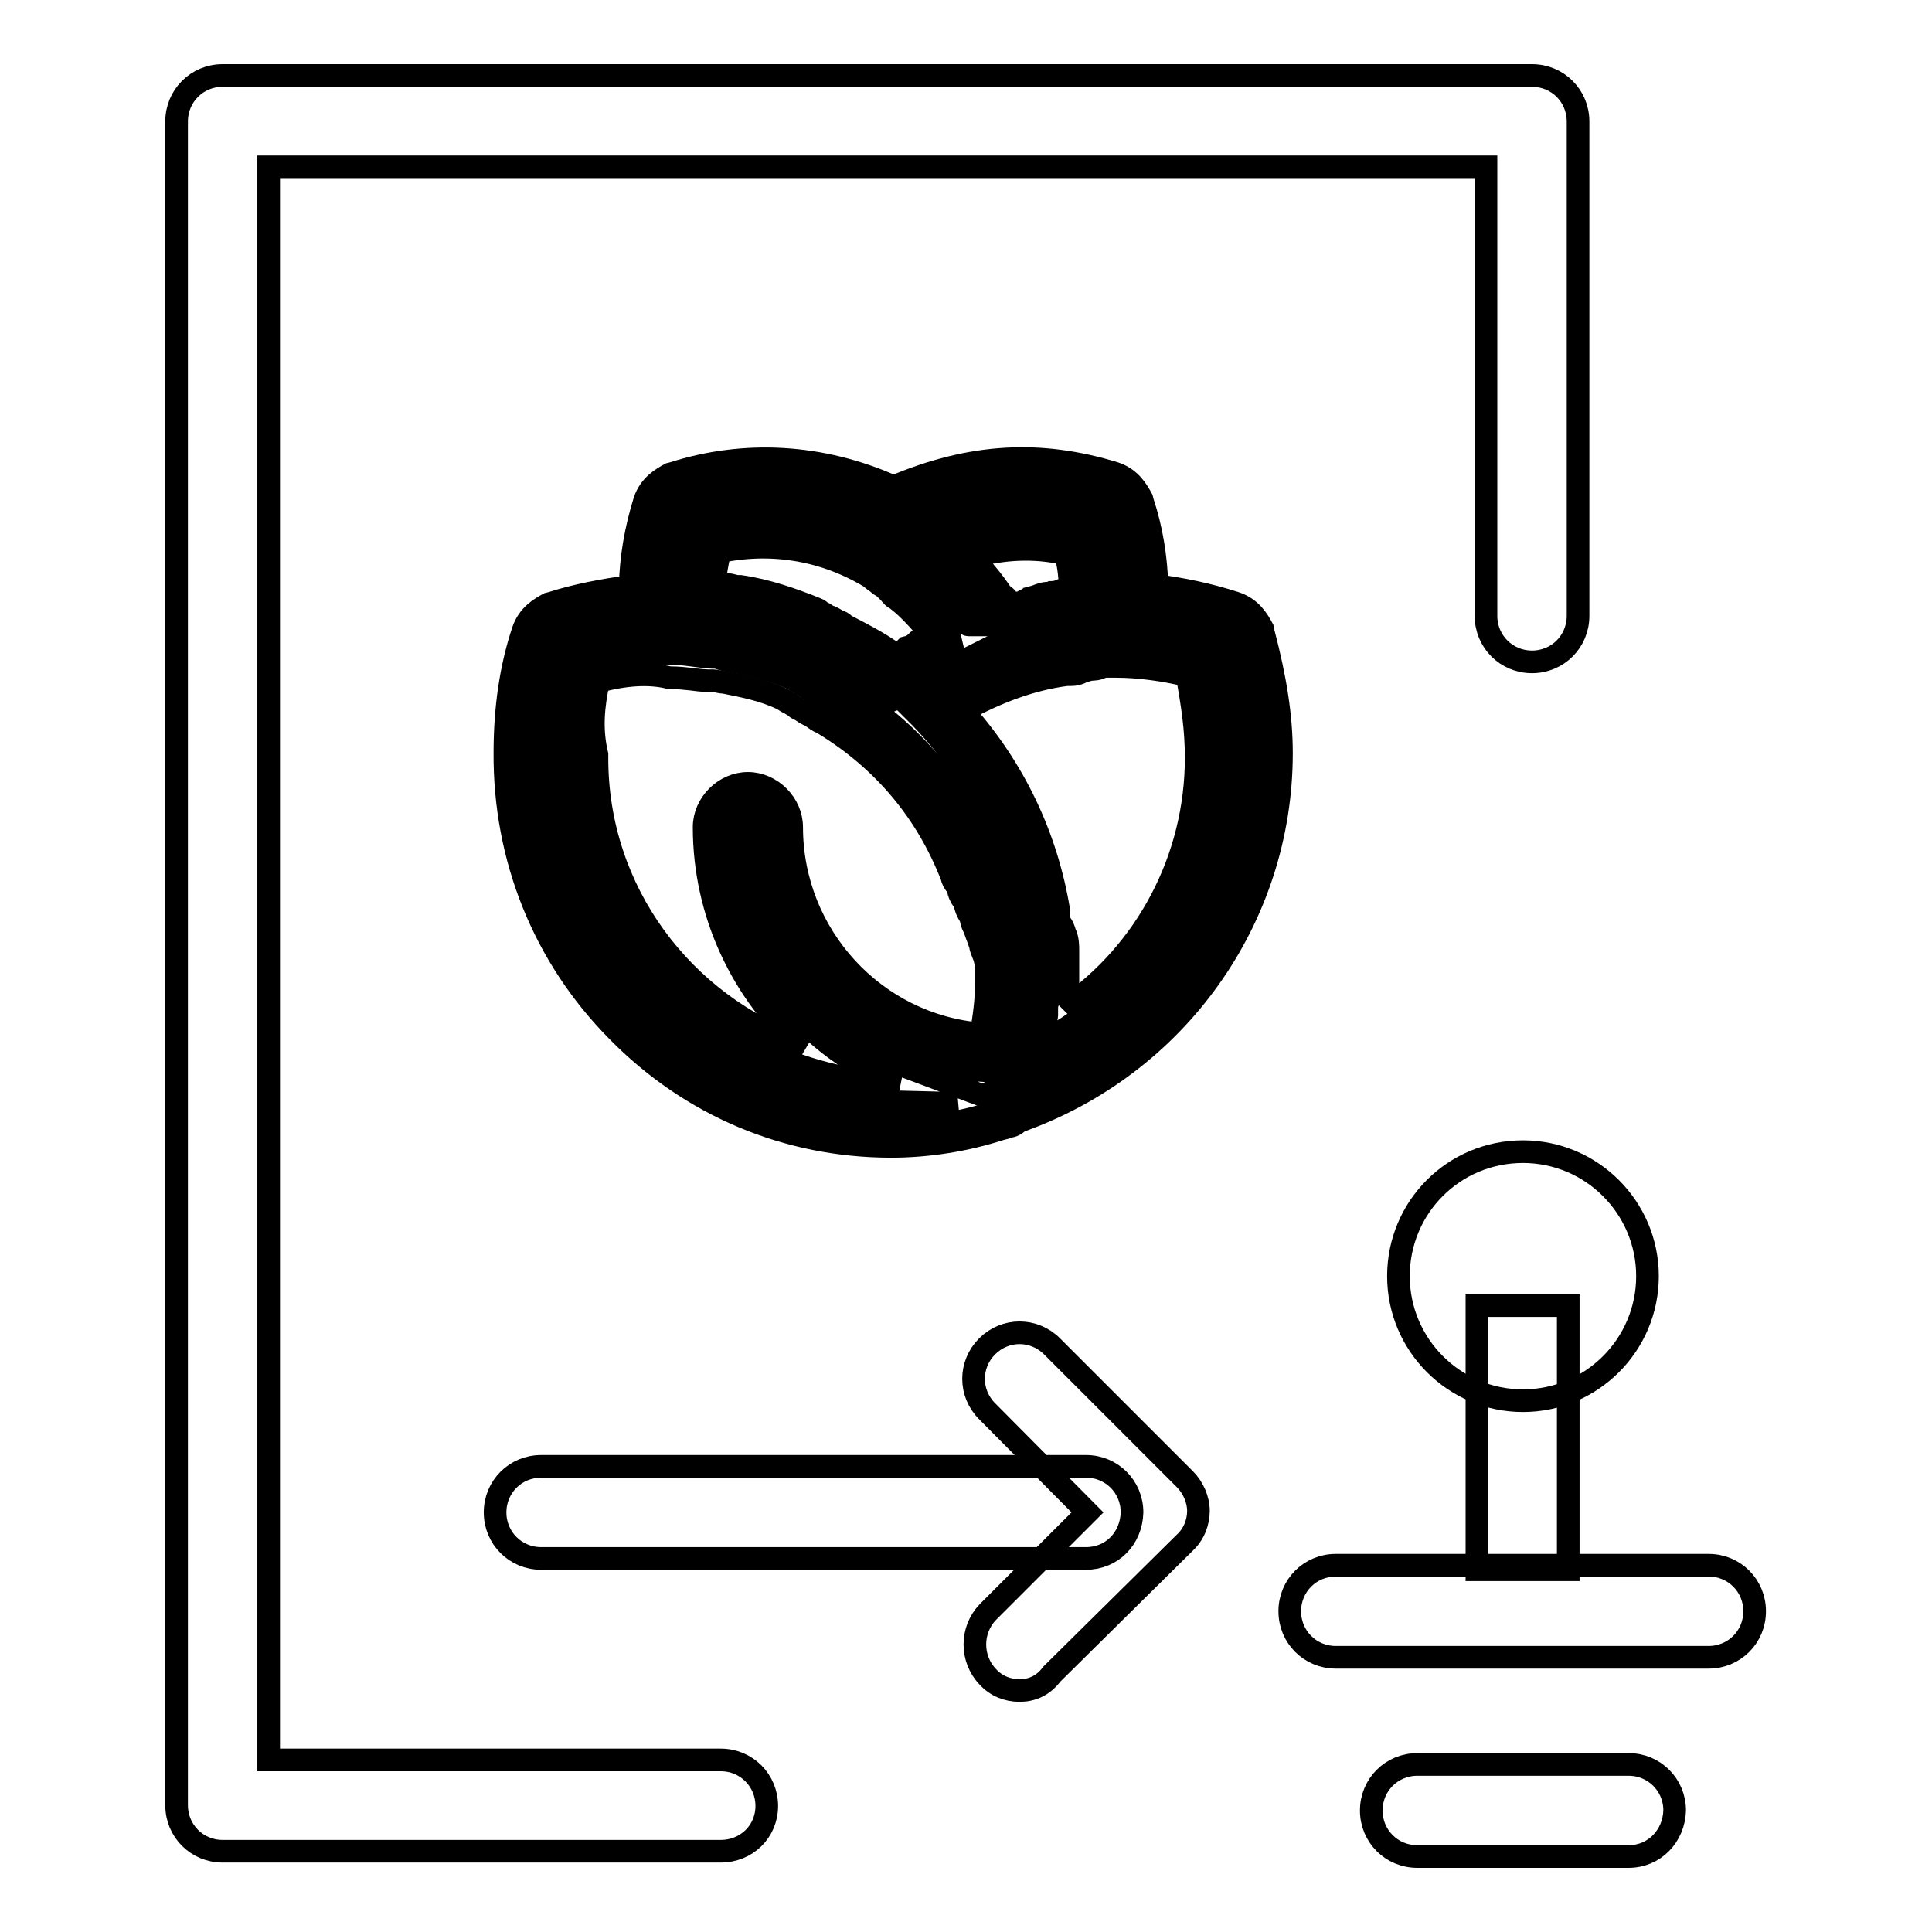
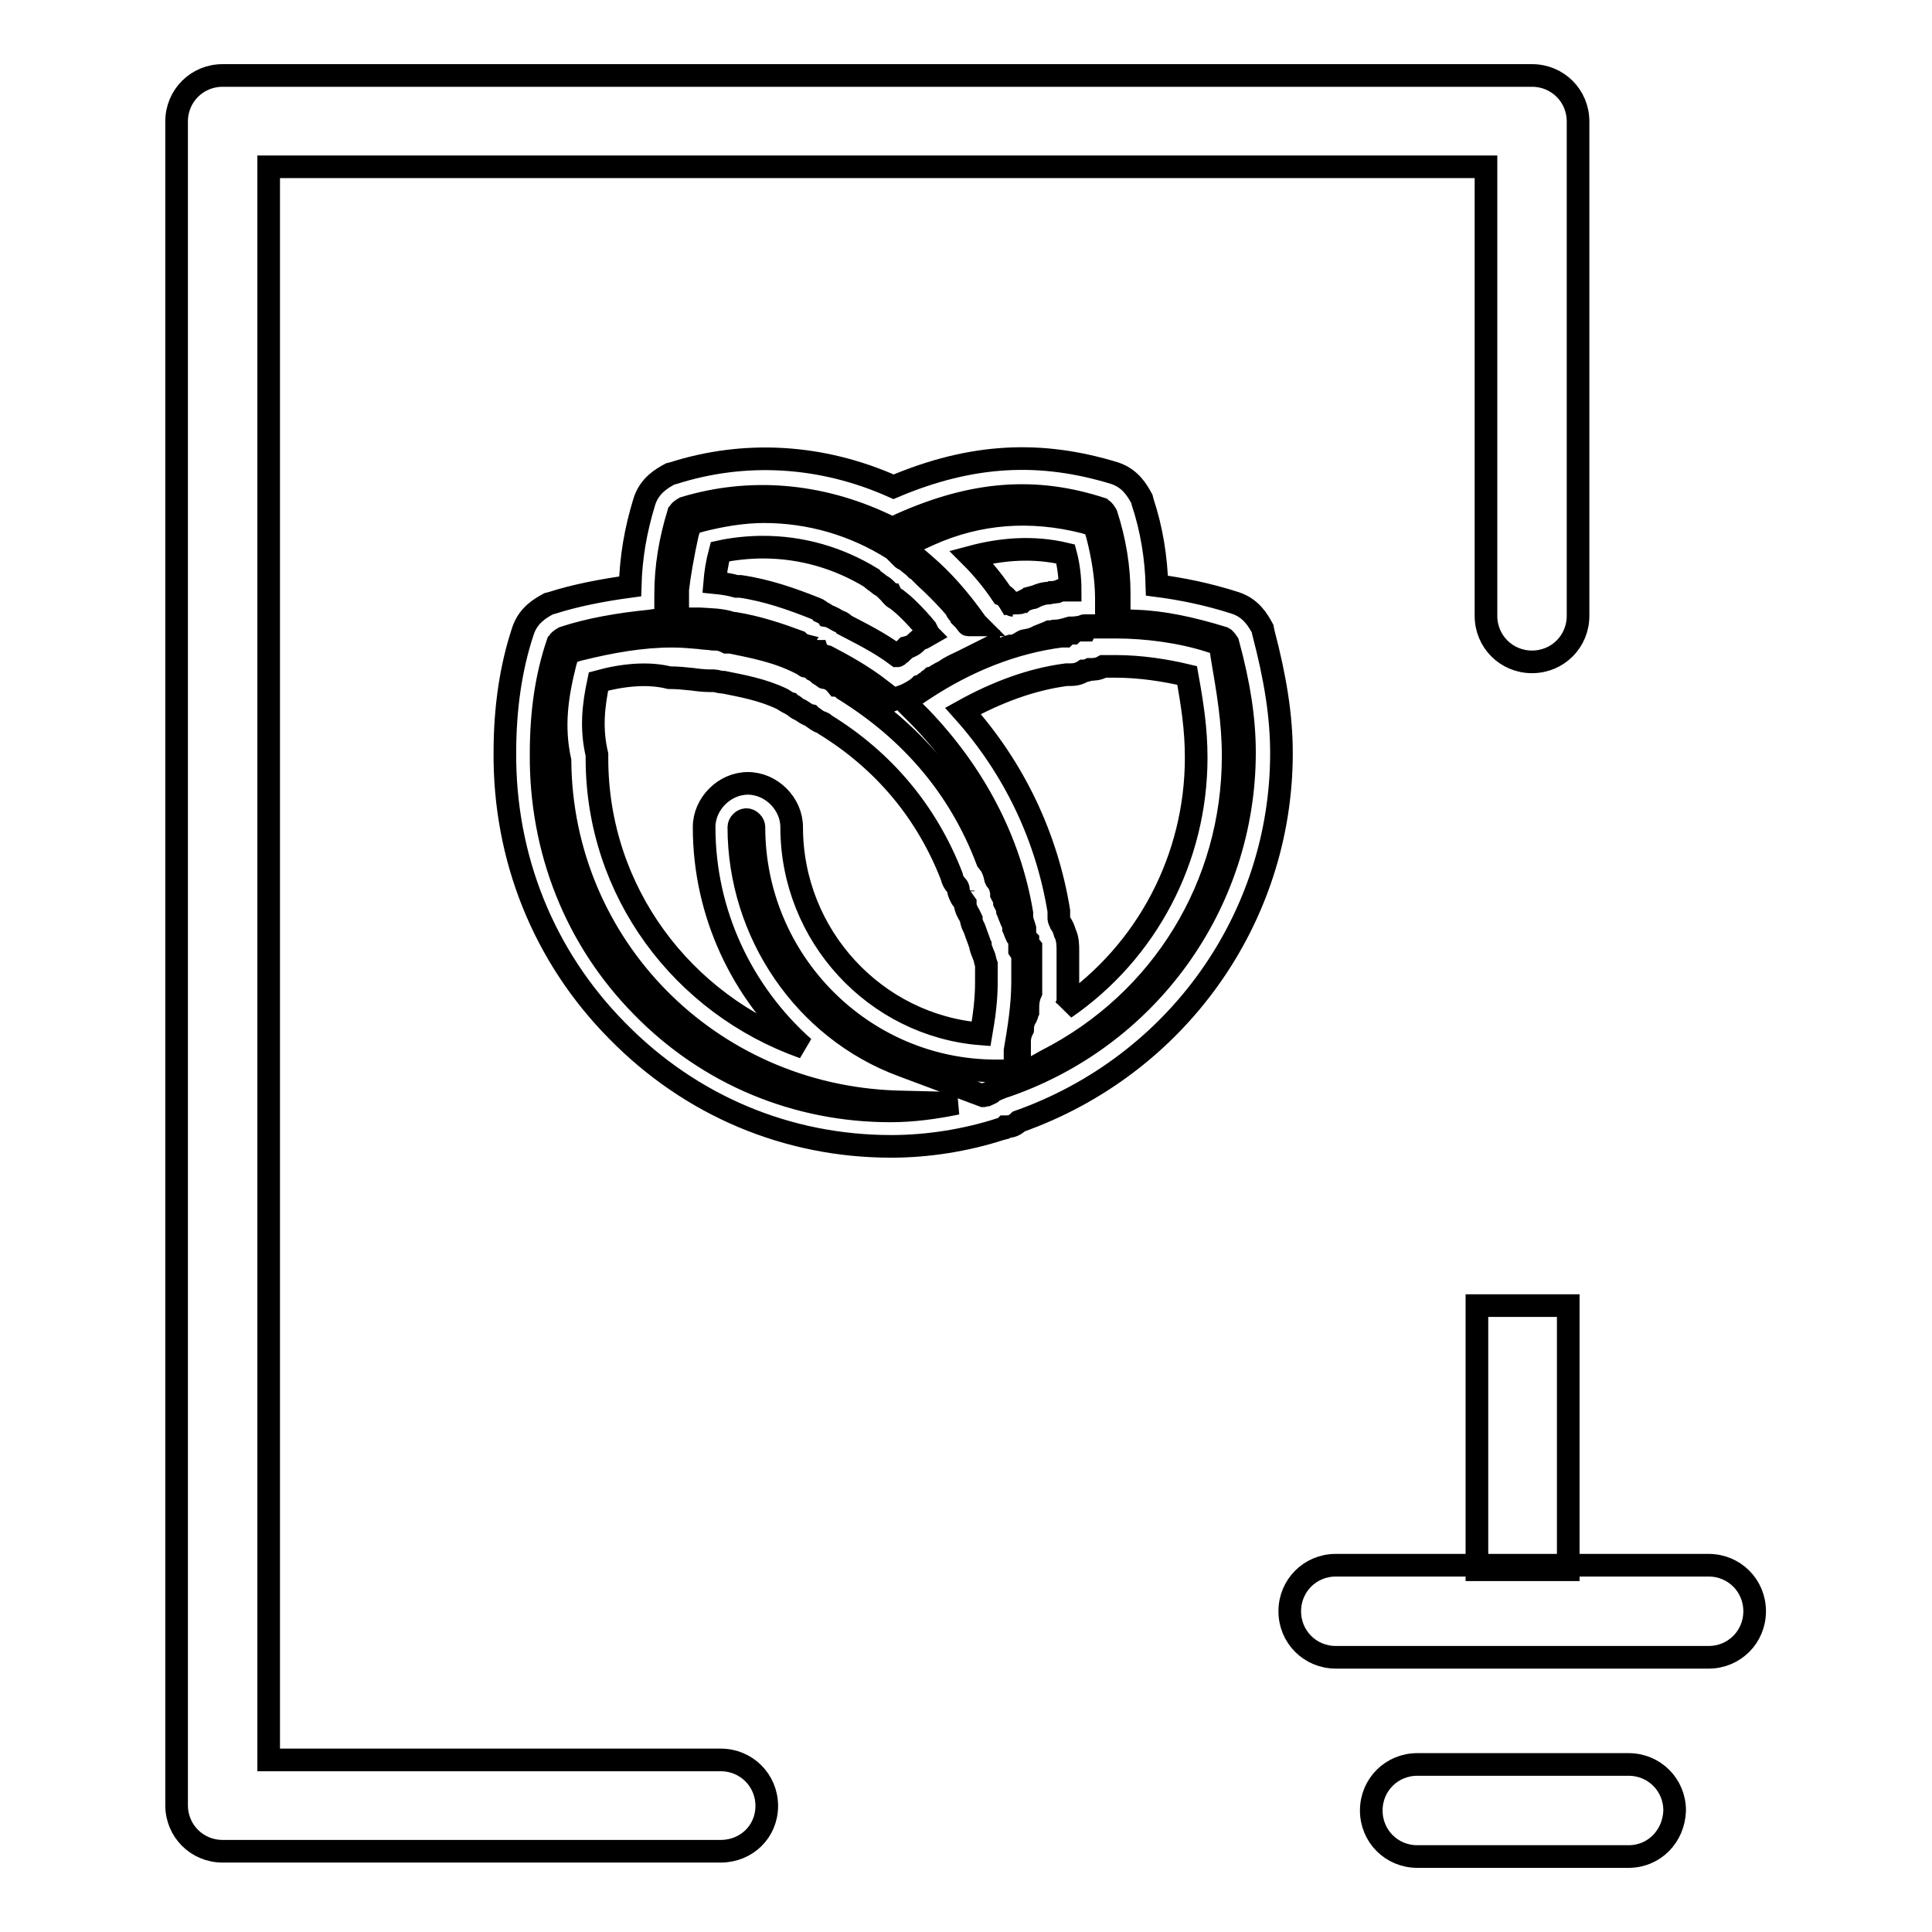
<svg xmlns="http://www.w3.org/2000/svg" version="1.1" x="0px" y="0px" viewBox="0 0 256 256" enable-background="new 0 0 256 256" xml:space="preserve">
  <g>
-     <path stroke-width="3" fill-opacity="0" stroke="#000000" d="M143.9,206.5H71.7c-3.4,0-6.1-2.7-6.1-6.1c0-3.4,2.7-6.1,6.1-6.1h72.2c3.4,0,6.1,2.7,6.1,6.1 C149.9,203.9,147.3,206.5,143.9,206.5z" />
-     <path stroke-width="3" fill-opacity="0" stroke="#000000" d="M135.1,224c-1.6,0-3.1-0.6-4.2-1.8c-2.3-2.4-2.3-6.2,0-8.6l13.2-13.2L130.8,187c-2.4-2.4-2.4-6.2,0-8.6 c2.4-2.4,6.2-2.4,8.6,0l17.6,17.6c1.1,1.1,1.8,2.7,1.8,4.2s-0.6,3.1-1.8,4.2l-17.6,17.4C138.2,223.4,136.7,224,135.1,224z  M118.1,149.5c4.6,0,9.3-0.7,13.8-2.2c0.5-0.4,0.7-0.4,1.2-0.5c0.4,0,0.4,0,0.5-0.4c20.3-6.8,33.9-25.5,33.9-46.7 c0-5.3-1-10.4-2.3-15.4c-0.5-1-1.1-1.8-2.2-2.2c-3.9-1.2-8.1-2.2-12.1-2.3v-1.2c0-3.9-0.6-7.8-1.8-11.5c-0.5-1-1.1-1.8-2.2-2.2 c-3.9-1.2-7.6-1.8-11.5-1.8c-5.9,0-11.6,1.6-17.1,4c-5.3-2.5-11-4-17-4c-3.9,0-7.7,0.6-11.5,1.8c-1,0.5-1.8,1.1-2.2,2.2 c-1.2,3.9-1.8,7.6-1.8,11.5v1.2c-4,0.4-8.2,1.1-12.1,2.3c-1,0.5-1.8,1.1-2.2,2.2c-1.7,5.1-2.3,10.3-2.3,15.4 C68.9,127.3,91.1,149.5,118.1,149.5L118.1,149.5z M160.9,100.3c0,16.3-9.2,30.9-23.4,38.1V138c0-0.5,0.4-0.7,0.4-1.2 c0-0.5,0-0.6,0.4-1c0-0.5,0.4-1,0.4-1.2v-0.7c0-0.6,0-1,0.4-1.6v-0.7v-2.2v-2.5v-1c0-0.6,0-1.1-0.4-1.6c0-0.5,0-0.6-0.4-1 c0-0.6-0.4-1.1-0.4-1.7V121c-1.7-10.4-6.8-19.9-14.2-27.4c5.3-3.5,11.1-5.9,17.3-6.8h0.6c0.5,0,0.6,0,1-0.4c0.5,0,0.6,0,1-0.4h0.6 c0.5,0,1,0,1.2-0.4h2.4c3.9,0,8.1,0.6,11.6,1.7C160.3,92.2,160.9,96,160.9,100.3z M143,71.1c0.7,2.5,1.1,5.3,1.1,7.8v1.2h-0.5 c-0.6,0-1.2,0.4-1.8,0.4h-0.7c-0.7,0.4-1.6,0.4-2.3,0.5c-0.6,0-1,0.4-1.6,0.5c-0.4,0-0.6,0.4-0.7,0.4c-0.6,0.4-1.1,0.4-1.7,0.5 c-0.4,0-0.5,0.4-0.6,0.4c-0.5,0.4-0.7,0.4-1.1,0.5c0-0.4-0.4-0.5-0.4-0.5c-0.4-0.4-0.4-0.5-0.5-0.7c-0.4-0.4-0.5-0.6-0.5-0.7 c0-0.4-0.4-0.5-0.5-0.5c-2.2-3-4.5-5.8-7.1-8.1C130.7,69.7,137.1,69.6,143,71.1L143,71.1z M93.4,71.1c2.5-0.7,5.3-1.1,7.7-1.1 c5.8,0,11.3,1.7,15.9,4.6c0.4,0.4,0.6,0.5,0.7,0.6c0.5,0.4,0.6,0.5,1,0.7c0.4,0.2,0.6,0.5,0.7,0.6c0.5,0.4,0.6,0.6,1,0.7l0.6,0.6 c1.1,1,2.3,2.2,3.1,3.1l0.6,0.6c0.4,0.5,0.5,0.6,0.7,1c0.2,0.4,0.5,0.6,0.6,0.7c0.4,0.5,0.5,0.6,0.6,1c0.4,0.4,0.4,0.5,0.5,0.5 c-1.2,0.6-2.3,1.1-3.5,1.8c-0.4,0-0.5,0.4-0.6,0.4c-0.5,0.4-1,0.6-1.2,0.7c-0.4,0.4-0.6,0.5-0.7,0.6c-0.5,0.4-0.7,0.5-1.1,0.7 c-0.4,0.4-0.7,0.6-1.1,0.7c-0.5-0.5-0.6-0.5-0.7-0.4c-2.3-1.8-5.1-3.4-7.6-4.6c-0.4-0.4-0.6-0.4-0.7-0.5c-0.5-0.4-0.7-0.5-1.1-0.5 c-0.5-0.4-0.7-0.5-1.1-0.6c-0.4,0-0.4-0.4-0.5-0.4c-3.1-1.2-6.3-2.3-9.6-2.8h-0.4c-1.6-0.4-3-0.5-4.6-0.6H92v-1.2 C92.3,76.4,92.8,73.6,93.4,71.1z M77.3,88.3c3.9-1.1,7.7-1.7,11.6-1.7H89c1.8,0,3.5,0.4,5.3,0.5h0.4c0.6,0,1.1,0.4,1.7,0.4 c3,0.6,5.9,1.2,8.7,2.5c0.5,0.4,0.7,0.5,1.1,0.6c0.4,0.4,0.6,0.4,0.7,0.5c0.4,0.4,0.6,0.4,0.7,0.5c0.5,0.4,0.7,0.5,1.1,0.6 c0.4,0,0.5,0.4,0.5,0.4c0.6,0.5,1.1,0.6,1.6,1c8.2,5.1,14.4,12.4,17.9,21.6c0,0.4,0.4,0.5,0.4,0.6c0.4,0.6,0.5,1,0.6,1.6 c0,0.4,0.4,0.6,0.4,0.7c0.4,0.5,0.4,0.7,0.5,1.2c0,0.5,0.4,0.6,0.4,1s0.4,0.7,0.4,1.1c0,0.5,0.4,0.7,0.4,1.1c0,0.4,0.4,0.7,0.4,1 c0,0.5,0.4,1,0.4,1.2c0,0.5,0,0.6,0.4,1c0,0.6,0,1,0.4,1.6v3c0,3-0.5,5.9-1,8.8v0.5c-16.3,0-29.7-13.3-29.7-29.9 c0-1.8-1.6-3.4-3.4-3.4c-1.8,0-3.4,1.6-3.4,3.4c0,15.4,9.6,28.7,23.2,33.9c-23.7-0.8-42.3-19.6-42.3-43 C75.7,96,76.3,92.2,77.3,88.3L77.3,88.3z" />
    <path stroke-width="3" fill-opacity="0" stroke="#000000" d="M118.1,151.9c-13.8,0-26.6-5.4-36.3-15.3c-9.8-9.9-15-23-14.9-36.9c0-5.9,0.8-11.3,2.4-16.1 c0.7-2.1,2.3-3,3.4-3.6l0.4-0.1c3.1-1,6.7-1.7,10.4-2.2c0.1-3.8,0.7-7.4,1.9-11.3c0.7-2.1,2.3-3,3.4-3.6l0.4-0.1 c9.4-3,19.6-2.5,29.2,1.8c10.4-4.4,19.5-4.8,29.3-1.8c2.1,0.7,3,2.3,3.6,3.4l0.1,0.4c1.2,3.6,1.8,7.4,1.9,11.1 c3.1,0.4,6.7,1.1,10.4,2.3c2.1,0.7,3,2.3,3.6,3.4l0.1,0.5c1.6,6.1,2.4,11.1,2.4,16c0,21.9-13.9,41.4-34.8,48.8 c-0.5,0.5-1,0.7-1.7,0.7h-0.1l-0.2,0.2l-0.4,0.1C128,151.1,122.9,151.9,118.1,151.9z M74.7,84.5c-0.7,0.4-0.7,0.6-0.8,0.7 c-1.5,4.4-2.2,9.2-2.2,14.7c-0.1,12.7,4.6,24.6,13.4,33.5c8.8,9,20.5,13.8,32.9,13.8c2.9,0,5.9-0.4,8.8-1l-8-0.2 c-24.9-0.8-44.4-20.7-44.6-45.2c-1-4.6-0.4-8.6,0.7-13l0.4-1.3l1.3-0.4C81,85,85.1,84.3,89,84.3h0.1c1.2,0,2.4,0.1,3.5,0.2 c0.6,0.1,1.3,0.1,1.9,0.2h0.2c0.7,0,1.2,0.2,1.6,0.4h0.5c2.9,0.6,6.2,1.2,9.3,2.8l0.4,0.2c0.2,0.2,0.2,0.2,0.4,0.2l0.5,0.1l0.4,0.4 c0.2,0.1,0.5,0.2,0.7,0.5c0.1,0.1,0.4,0.2,0.6,0.4c0.1,0.1,0.1,0.1,0.2,0.1c0.7,0.1,1.2,0.5,1.6,1c0.1,0,0.1,0.1,0.2,0.1 c0.2,0.1,0.6,0.2,0.8,0.5c9,5.6,15.3,13.1,18.9,22.6c0.1,0.1,0.2,0.4,0.4,0.5c0.4,0.7,0.6,1.3,0.7,1.9c0,0.1,0.1,0.1,0.1,0.2 c0.5,0.6,0.6,1.1,0.7,1.7v0.2c0.1,0.2,0.4,0.6,0.4,1.1c0.1,0.2,0.4,0.7,0.4,1.1c0.1,0.2,0.2,0.6,0.4,1c0.1,0.4,0.4,0.7,0.4,1.2v0.1 c0.1,0.2,0.2,0.6,0.4,1l0.4,0.4v1.5l0.4,0.6v3.6c0,3.1-0.5,6.2-1,9.1v2.7H132c-17.7,0-32.1-14.5-32.1-32.3c0-0.5-0.5-1-1-1 c-0.5,0-1,0.5-1,1c0,14,8.7,26.8,21.7,31.6l10.7,4c0.1,0,0.2-0.1,0.4-0.1c0.2-0.1,0.6-0.2,0.8-0.4v-0.1l1.2-0.5 c19.3-6.4,32.2-24.3,32.2-44.4c0-4.4-0.7-9-2.2-14.5c-0.4-0.6-0.6-0.7-0.7-0.7c-4.2-1.3-8.1-2.1-11.4-2.2l-2.3-0.1v-3.5 c0-3.6-0.6-7.1-1.7-10.5c-0.4-0.7-0.6-0.7-0.7-0.8c-8.6-2.8-16.8-2.3-26.6,2.1l-1,0.5l-1.1-0.5c-8.7-4.1-17.9-4.8-26.5-2.2 c-0.7,0.4-0.7,0.6-0.8,0.7c-1.1,3.6-1.7,7.1-1.7,10.8V82L86,82.3C82,82.7,78,83.4,74.7,84.5z M79.3,90.3c-0.7,3.3-1,6.3-0.2,9.7 v0.5c0,17.6,11.3,32.6,27.4,38.3c-8.2-7.3-13.2-17.8-13.2-29.2c0-3.1,2.7-5.8,5.8-5.8c3.1,0,5.8,2.7,5.8,5.8 c0,14.4,11.1,26.3,25.1,27.4c0.4-2.3,0.7-4.5,0.7-6.8v-2.4c-0.2-0.5-0.2-1-0.4-1.3c-0.2-0.5-0.4-1-0.4-1.3 c-0.1-0.2-0.2-0.6-0.4-1.1c-0.1-0.2-0.2-0.6-0.4-1.1c-0.1-0.2-0.4-0.7-0.4-1.2c-0.1-0.2-0.2-0.5-0.4-0.8c-0.1-0.2-0.4-0.7-0.4-1.2 v-0.1l-0.5-0.7c-0.1-0.2-0.4-0.7-0.4-1.1c0-0.2-0.1-0.4-0.2-0.5c-0.4-0.4-0.6-0.8-0.7-1.3c-3.3-8.5-9-15.3-16.8-20.1l-0.1-0.1 c-0.1-0.1-0.2-0.1-0.4-0.2c-0.4-0.1-0.7-0.4-1.3-0.8l-0.1-0.1c-0.5-0.1-0.8-0.4-1.3-0.7c-0.2-0.1-0.5-0.2-0.8-0.5 c-0.1-0.1-0.4-0.2-0.6-0.4c-0.4-0.1-0.7-0.4-1.1-0.6c-2.5-1.2-5.2-1.7-7.7-2.2c-0.6,0-1-0.2-1.3-0.2H94c-0.7,0-1.6-0.1-2.3-0.2 c-1-0.1-1.9-0.2-2.9-0.2h-0.1C85.9,89.1,82.6,89.4,79.3,90.3L79.3,90.3z M127.6,118v0.1V118z M135.1,142.5V138 c0-0.7,0.2-1.2,0.4-1.6c0-0.5,0.1-1.1,0.5-1.7c0.1-0.2,0.1-0.4,0.2-0.6v-0.4c0-0.6,0-1.3,0.4-2.2v-5.8v-0.2l-0.4-0.5v-0.4l-0.4-0.4 v-1v-0.2c-0.1-0.4-0.4-1-0.4-1.6v-0.4c-1.6-9.6-6.3-18.5-13.4-25.9l-2.1-2.1l2.4-1.6c5.9-3.9,12.1-6.3,18.3-7.1h0.5l0.4-0.4h0.6 l0.4-0.4h1.3l0.2-0.4h3.8c4.1,0,8.6,0.6,12.4,1.8l1.5,0.5l0.2,1.5c0.8,4.7,1.5,8.7,1.5,13.3c0,17.1-9.4,32.5-24.7,40.3L135.1,142.5 L135.1,142.5z M141.1,123.6c0.4,0.8,0.4,1.7,0.4,2.3v7.1l-0.4,0.6c10.9-7.5,17.4-19.9,17.4-33.2c0-3.8-0.5-7-1.2-10.9 c-2.9-0.7-6.3-1.2-9.4-1.2h-1.7c-0.7,0.4-1.3,0.4-1.8,0.4c-0.2,0.1-0.6,0.2-0.8,0.2c-0.6,0.4-1.2,0.5-1.8,0.5h-0.5 c-4.6,0.6-9.2,2.3-13.7,4.8c6.8,7.6,11.1,16.7,12.7,26.5v1c0,0.1,0.1,0.4,0.2,0.6C140.8,122.7,141,123.2,141.1,123.6L141.1,123.6z  M118.4,92.7l-1.7-1.3c-2.4-1.9-5.2-3.4-7.1-4.4l-0.4-0.1l-0.4-0.2c-0.1-0.1-0.4-0.1-0.5-0.4h-0.5l-0.6-0.5 c-0.1-0.1-0.2-0.1-0.2-0.2c-0.4-0.1-0.8-0.2-1.2-0.6c-2.7-1-5.4-1.9-8.4-2.4H97l-0.2-0.1c-1.3-0.4-2.5-0.4-4.1-0.5h-2.9v-3.9 c0.2-1.8,0.7-4.7,1.3-7.4l0.4-1.3l1.3-0.4c2.7-0.7,5.7-1.2,8.4-1.2c6.1,0,12,1.7,17.2,5l0.4,0.4c0.1,0.1,0.2,0.1,0.2,0.2 c0.1,0.1,0.2,0.1,0.2,0.2l0.4,0.4c0.1,0.1,0.2,0.1,0.4,0.2c0.5,0.4,0.7,0.6,1,0.8l0.4,0.4l0.2,0.1l1,1c1.1,1,2.3,2.2,3.3,3.3 l0.7,0.8l0.2,0.4c0.1,0.2,0.4,0.4,0.5,0.7l0.4,0.4l0.4,0.5c0.1,0.1,0.1,0.2,0.2,0.2h1.3l-0.2-0.2c-2.4-3.4-4.6-5.8-6.8-7.7 l-2.9-2.5l3.5-1.6c6.5-2.9,13.4-3.4,20.5-1.6l1.3,0.4l0.4,1.3c0.7,2.7,1.2,5.7,1.2,8.4v3.6h-2.9c0,0-0.1,0-0.2,0.1 c-0.4,0.1-1,0.2-1.6,0.2h-0.1c-0.7,0.2-1.3,0.4-1.9,0.4c-0.1,0-0.4,0-0.5,0.1h-0.2h-0.1c-0.2,0.1-0.5,0.2-1,0.4 c-0.1,0.1-0.2,0.1-0.5,0.2c-0.7,0.4-1.3,0.5-1.9,0.6c-0.1,0-0.1,0.1-0.2,0.1c-0.6,0.4-1.1,0.6-1.5,0.6h-0.1l-2.9,1v-0.7l-3.4,1.7 c-0.8,0.4-1.6,0.7-2.4,1.3l-0.4,0.2c-0.1,0-0.1,0.1-0.2,0.1c-0.4,0.2-0.7,0.5-1.1,0.6c-0.2,0.2-0.4,0.4-0.5,0.4l-0.1,0.1 c-0.4,0.2-0.6,0.5-1,0.6l-0.1,0.1c-0.6,0.5-1.2,0.8-1.8,1.1l-1.1,0.4L118.4,92.7L118.4,92.7z M111.9,82.8c1.9,1,4.6,2.3,7,4.1 c0.1,0,0.1-0.1,0.1-0.1c0.1-0.1,0.4-0.2,0.5-0.4l0.2-0.2c0.1,0,0.1-0.1,0.2-0.2l0.2-0.2l0.4-0.1c0.2-0.1,0.5-0.2,0.8-0.5 c0.2-0.2,0.4-0.4,0.6-0.5c0.1-0.1,0.4-0.1,0.5-0.2l0.7-0.4c-0.1-0.1-0.1-0.2-0.2-0.4s-0.1-0.2-0.2-0.4l-0.5-0.6 c-0.7-0.8-1.9-2.1-2.9-2.9l-0.5-0.4c-0.4-0.2-0.6-0.4-0.7-0.6c-0.1,0-0.1-0.1-0.2-0.2l-0.2-0.2l-0.4-0.4c-0.2-0.2-0.5-0.4-0.7-0.5 l-0.5-0.4c-0.1-0.1-0.4-0.2-0.6-0.5c-4.4-2.7-9.3-4.1-14.4-4.1c-1.8,0-3.9,0.2-5.7,0.6c-0.4,1.5-0.6,2.9-0.7,4.1 c1,0.1,1.8,0.2,2.9,0.5h0.5c3.5,0.5,6.9,1.7,9.9,2.9c0.2,0.1,0.6,0.2,0.8,0.5c0.2,0.1,0.6,0.2,0.8,0.5c0.6,0.1,1.1,0.5,1.5,0.7 C111.4,82.4,111.7,82.5,111.9,82.8L111.9,82.8z M134.2,80.2C134.2,80.2,134.1,80.2,134.2,80.2z M132.8,78.8 c0.5,0.2,0.8,0.7,1.1,1.2c0.1,0,0.4-0.1,0.6-0.1h0.4c0.4,0,0.4-0.1,0.5-0.1c0.2-0.2,0.8-0.5,1.5-0.6c0,0,0.1,0,0.1-0.1 c0.4-0.1,0.8-0.4,1.7-0.5c0.1,0,0.4,0,0.6-0.1c0.4,0,0.7-0.1,0.8-0.1l0.5-0.2h1.2c0-1.6-0.2-3.3-0.6-4.8c-4.2-1-8.4-0.7-12.5,0.4 C129.9,75,131.4,76.7,132.8,78.8z" />
-     <path stroke-width="3" fill-opacity="0" stroke="#000000" d="M185.3,169.1c0,9.1,7.4,16.5,16.5,16.5c9.1,0,16.5-7.4,16.5-16.5c0,0,0,0,0,0c0-9.1-7.4-16.5-16.5-16.5 C192.6,152.6,185.3,160,185.3,169.1L185.3,169.1z" />
    <path stroke-width="3" fill-opacity="0" stroke="#000000" d="M195.7,173h12.1v35h-12.1V173z" />
    <path stroke-width="3" fill-opacity="0" stroke="#000000" d="M226.4,219.6H177c-3.4,0-6.1-2.7-6.1-6.1c0-3.4,2.7-6.1,6.1-6.1h49.4c3.4,0,6.1,2.7,6.1,6.1 C232.5,216.9,229.8,219.6,226.4,219.6z M215.8,246h-28c-3.4,0-6.1-2.7-6.1-6.1c0-3.4,2.7-6.1,6.1-6.1h28c3.4,0,6.1,2.7,6.1,6.1 C221.8,243.3,219.2,246,215.8,246L215.8,246z M95.5,245.3h-66c-3.4,0-6.1-2.7-6.1-6.1V16.1c0-3.4,2.7-6.1,6.1-6.1h173.5 c3.4,0,6.1,2.7,6.1,6.1v65.5c0,3.4-2.7,6.1-6.1,6.1c-3.4,0-6.1-2.7-6.1-6.1V22.1H35.6v211.1h59.9c3.4,0,6.1,2.7,6.1,6.1 S98.9,245.3,95.5,245.3L95.5,245.3z" />
  </g>
</svg>